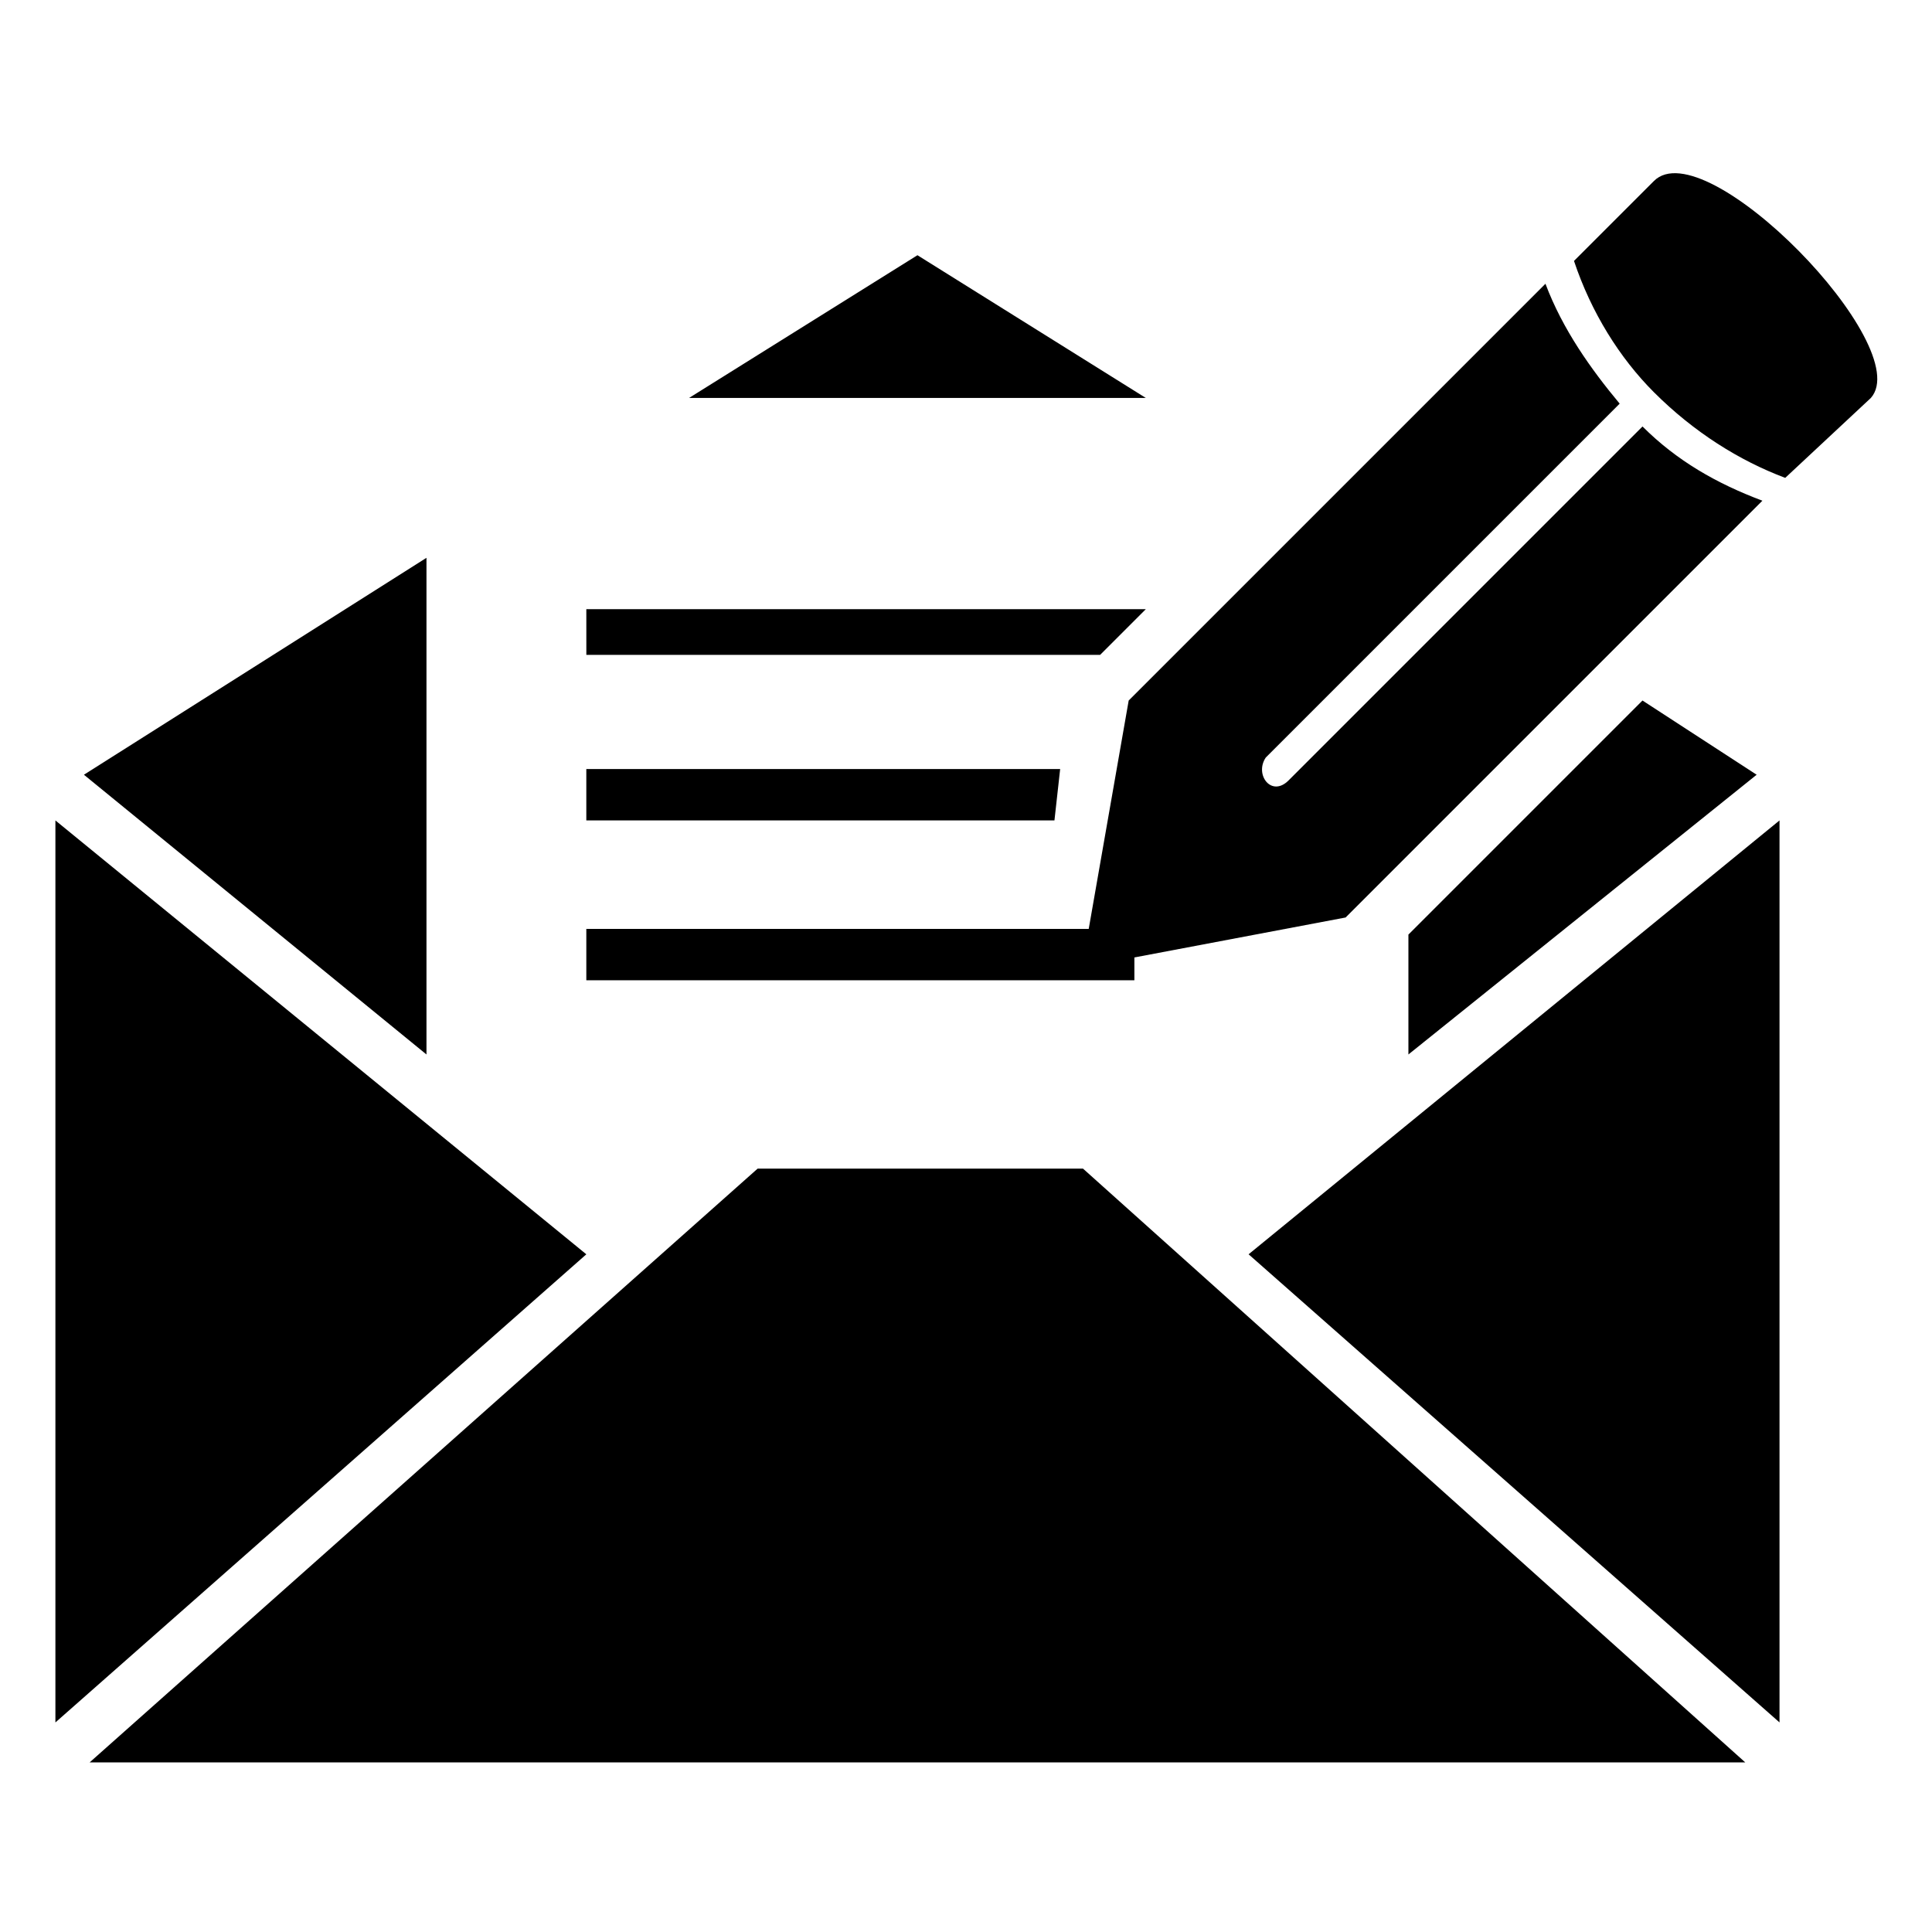
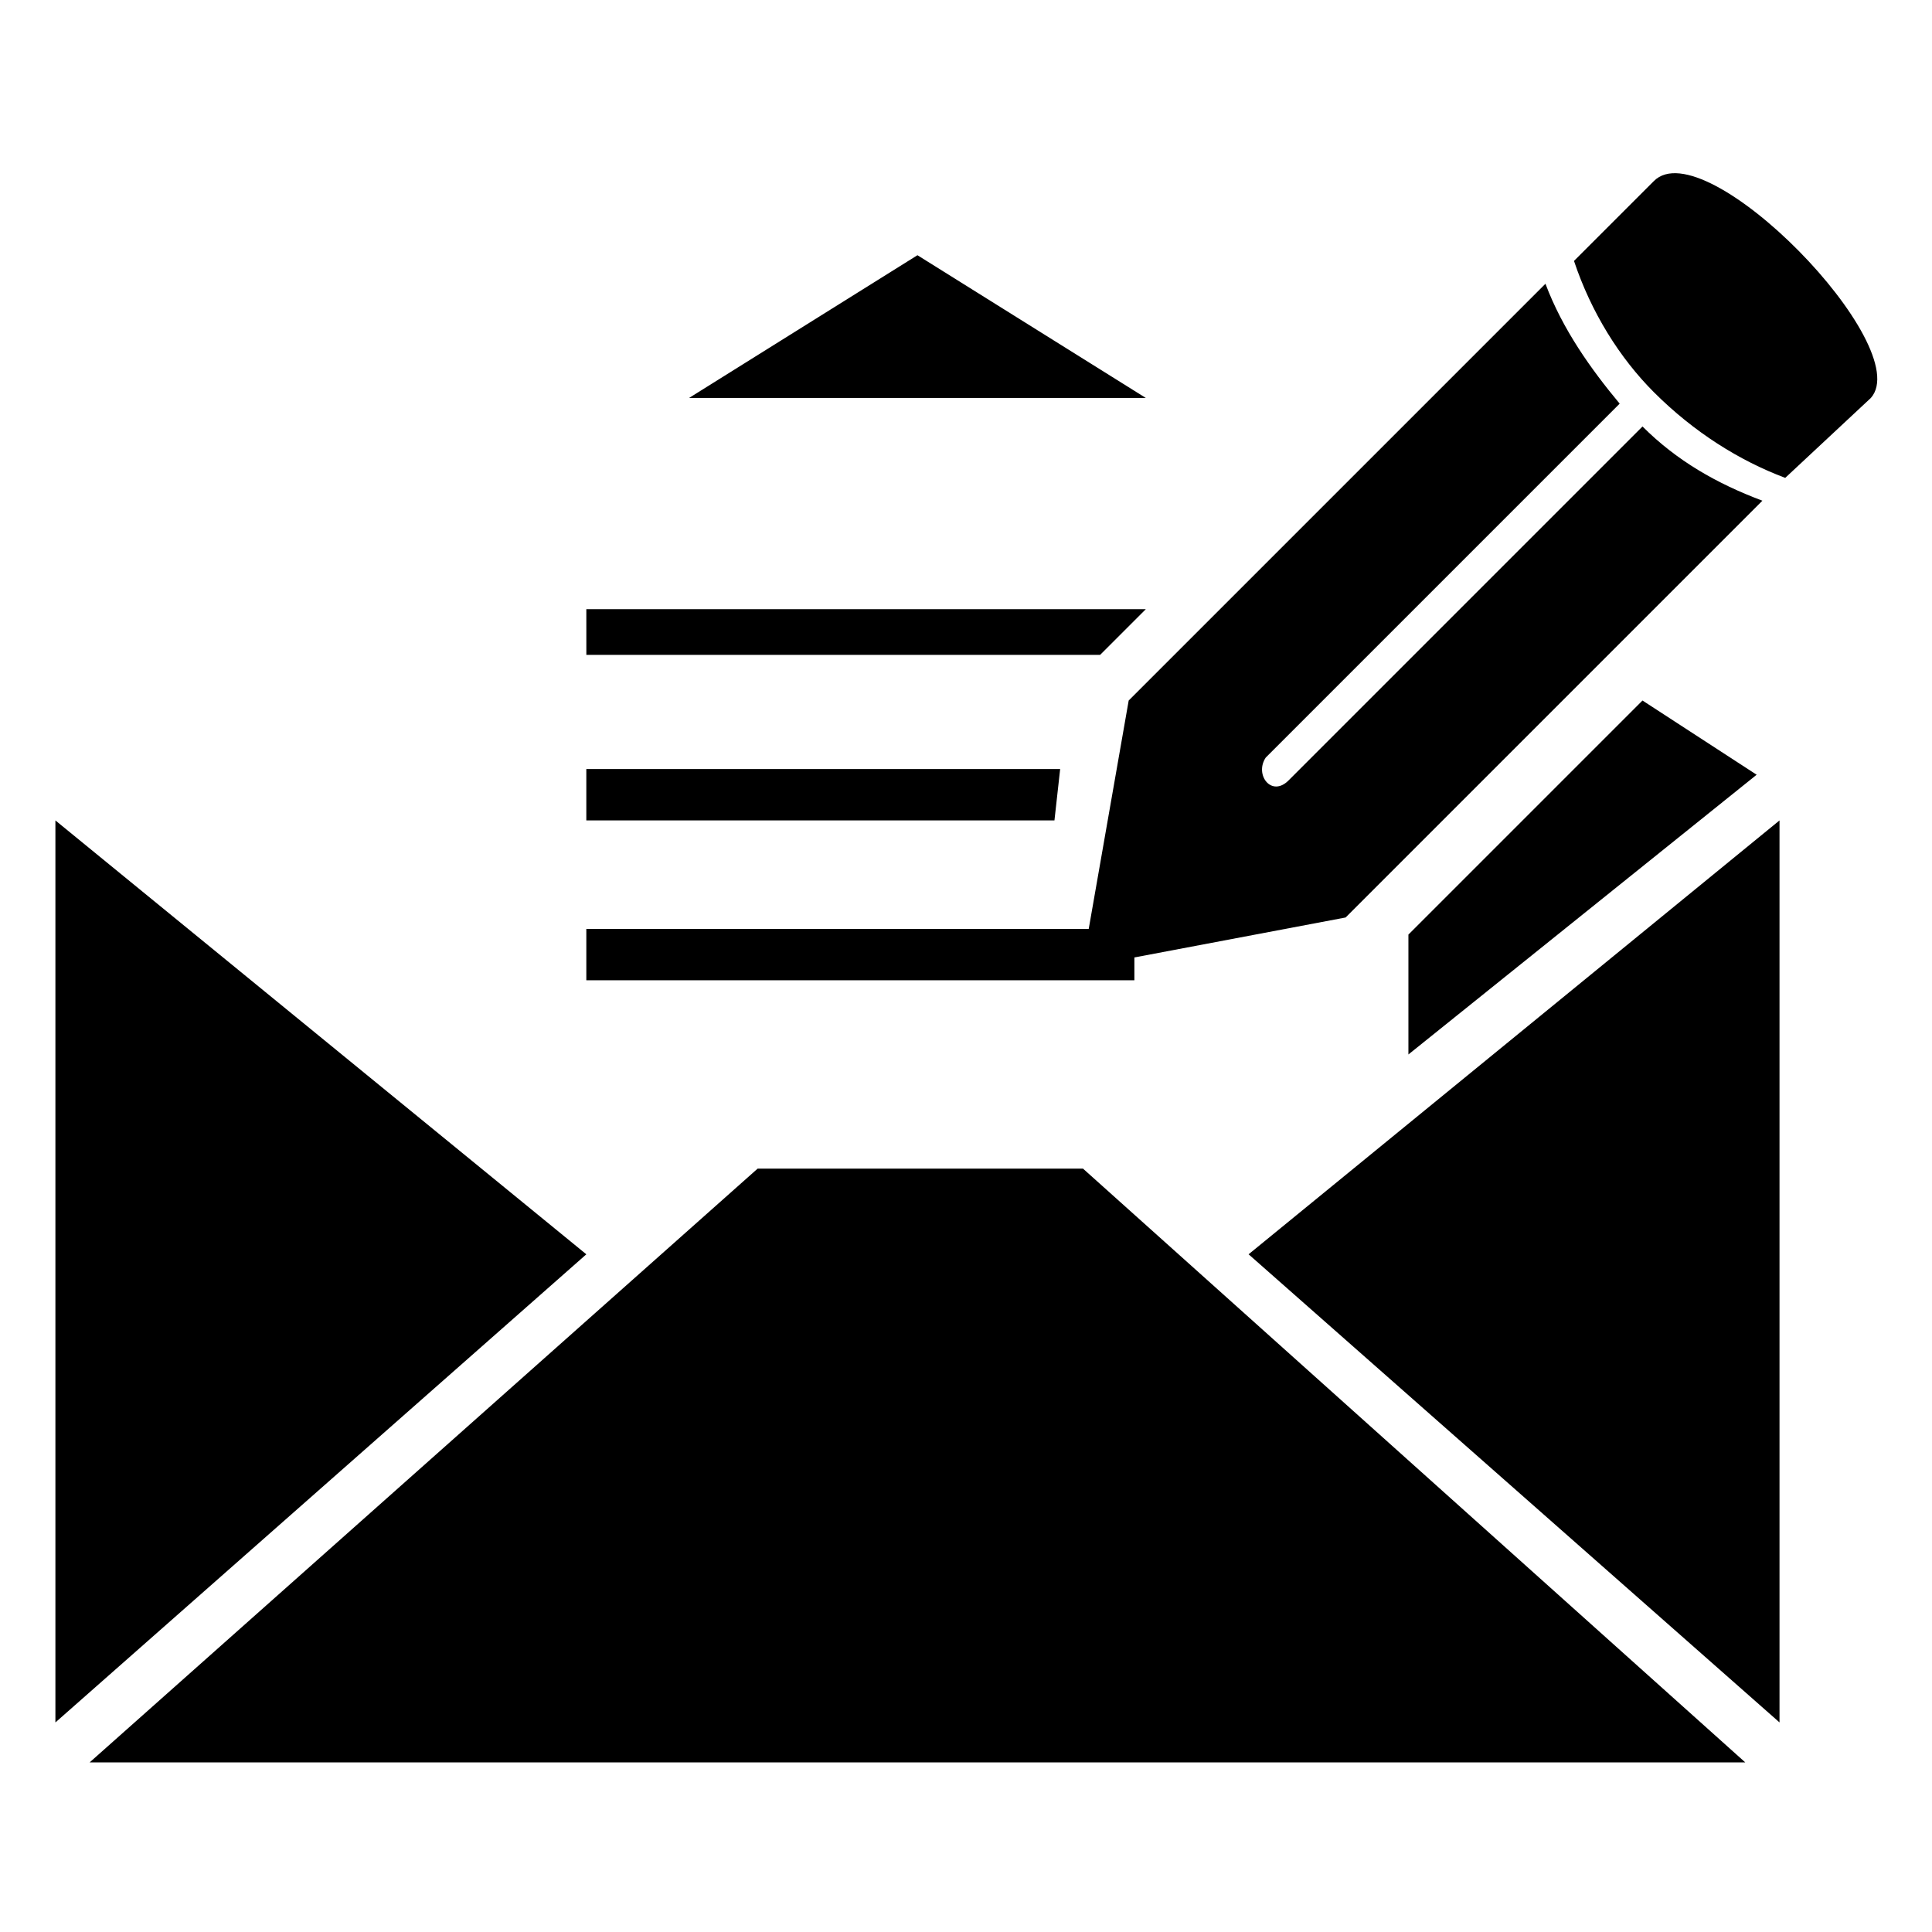
<svg xmlns="http://www.w3.org/2000/svg" fill="#000000" width="800px" height="800px" version="1.1" viewBox="144 144 512 512">
-   <path d="m615.59 361.42-140.7 114.98 140.7 124.06zm24.207-111.96-22.695 21.18c-12.105-4.539-24.207-12.105-34.797-22.695-9.078-9.078-16.641-21.18-21.18-34.797l21.18-21.18c13.617-13.617 69.594 43.875 57.492 57.492zm-28.746 27.234-110.45 110.45-55.98 10.59v6.051h-145.24v-13.617h133.14l10.59-60.52 110.45-110.45c4.539 12.105 12.105 22.695 19.668 31.773l-93.801 93.801c-3.027 4.539 1.512 10.59 6.051 6.051l93.801-93.801c9.078 9.078 19.668 15.129 31.773 19.668zm-4.539 334.36-175.5-157.35h-86.238l-177.02 157.35zm-307.13-134.65-140.7-114.98v239.04l140.7-124.06zm-133.14-127.09 90.777 74.133v-131.62zm281.41-99.855-60.52-37.824-60.52 37.824zm-148.27 98.34h125.57l-1.512 13.617h-124.06v-13.617zm0-42.363h148.27l-12.105 12.105h-136.16zm217.86 118.01 92.289-74.133-30.258-19.668-62.031 62.031v31.773z" fill-rule="evenodd" />
+   <path d="m615.59 361.42-140.7 114.98 140.7 124.06zm24.207-111.96-22.695 21.18c-12.105-4.539-24.207-12.105-34.797-22.695-9.078-9.078-16.641-21.18-21.18-34.797l21.18-21.18c13.617-13.617 69.594 43.875 57.492 57.492zm-28.746 27.234-110.45 110.45-55.98 10.59v6.051h-145.24v-13.617h133.14l10.59-60.52 110.45-110.45c4.539 12.105 12.105 22.695 19.668 31.773l-93.801 93.801c-3.027 4.539 1.512 10.59 6.051 6.051l93.801-93.801c9.078 9.078 19.668 15.129 31.773 19.668zm-4.539 334.36-175.5-157.35h-86.238l-177.02 157.35zm-307.13-134.65-140.7-114.98v239.04l140.7-124.06zm-133.14-127.09 90.777 74.133zm281.41-99.855-60.52-37.824-60.52 37.824zm-148.27 98.34h125.57l-1.512 13.617h-124.06v-13.617zm0-42.363h148.27l-12.105 12.105h-136.16zm217.86 118.01 92.289-74.133-30.258-19.668-62.031 62.031v31.773z" fill-rule="evenodd" />
</svg>